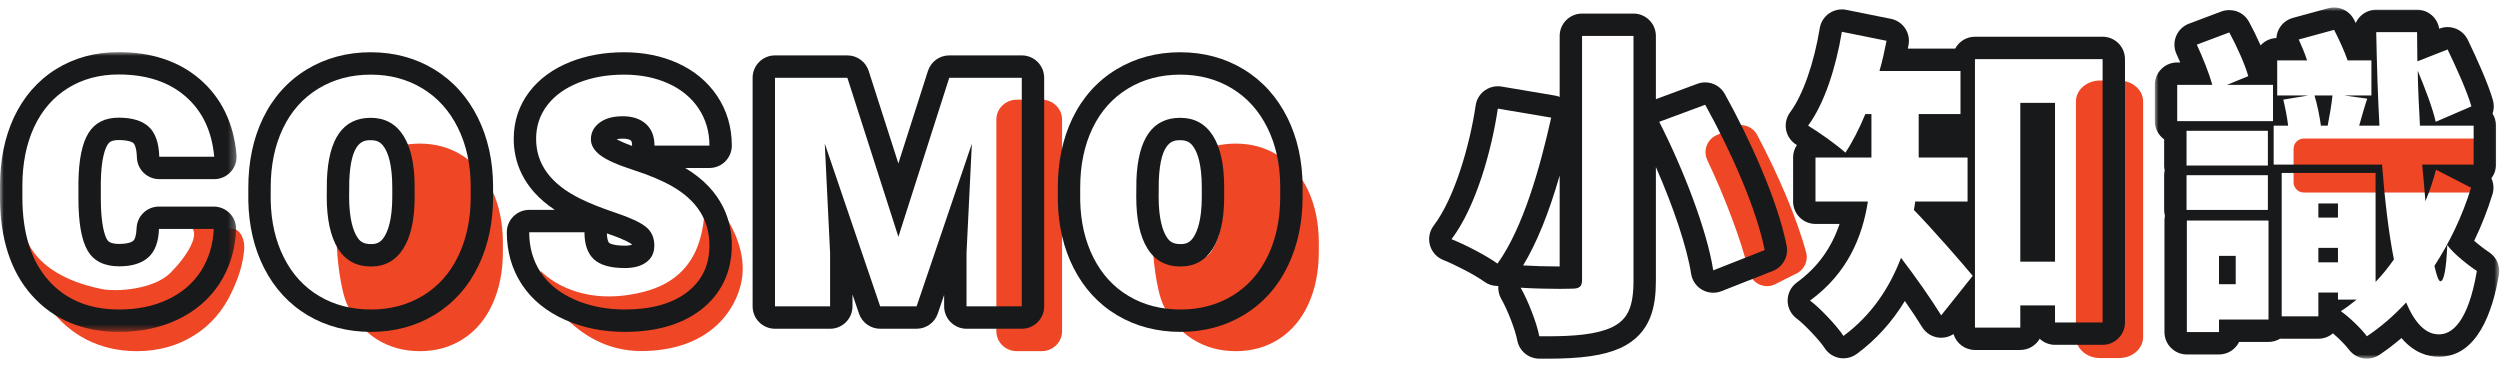
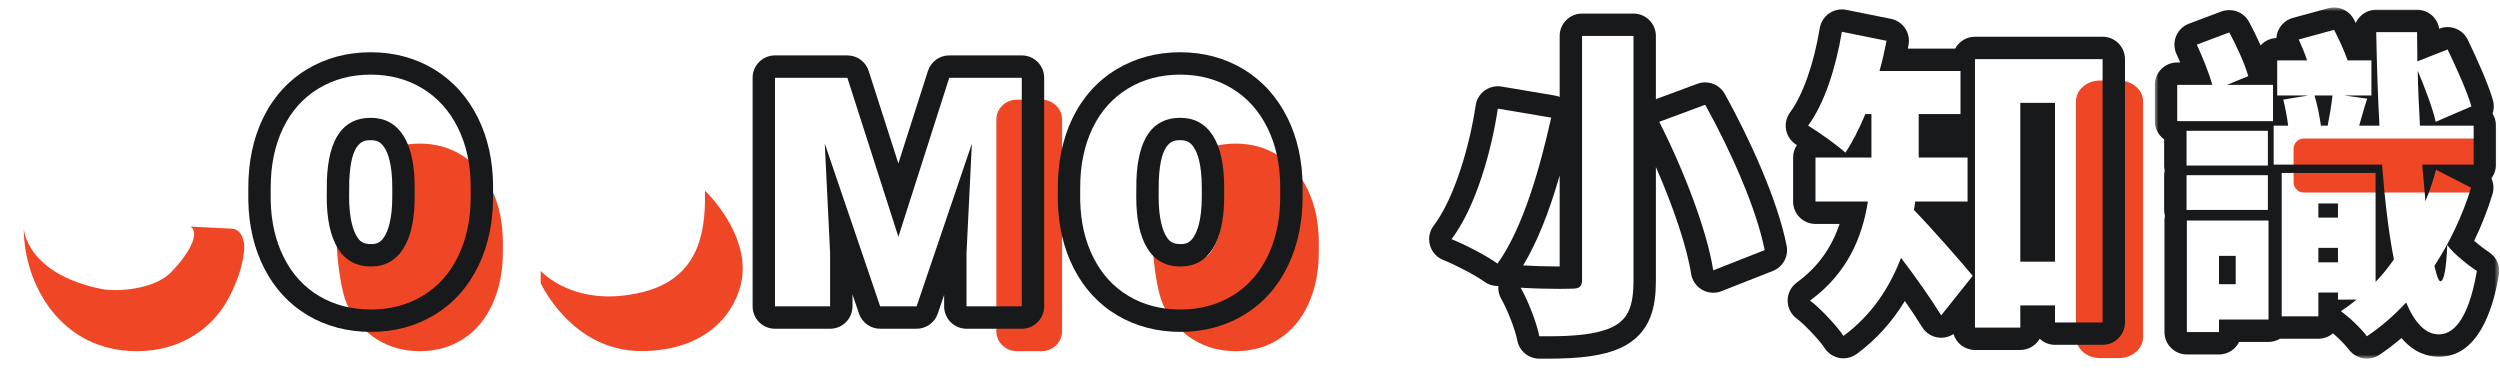
<svg xmlns="http://www.w3.org/2000/svg" xmlns:xlink="http://www.w3.org/1999/xlink" viewBox="0 0 335 50" version="1.1">
  <title>d_cosmo_knowledge-icon</title>
  <defs>
-     <polygon id="path-1" points="0 0 31.707 0 31.707 37.492 0 37.492" />
    <polygon id="path-3" points="0 0 46.153 0 46.153 47.059 0 47.059" />
  </defs>
  <g id="d_cosmo_knowledge-icon" stroke="none" stroke-width="1" fill="none" fill-rule="evenodd">
-     <path d="M235.464,18.084 C238.151,23.166 240.735,29.058 242.022,33.821 C242.35,35.032 241.687,36.294 240.519,36.754 L237.694,38.169 C236.283,38.724 234.723,37.898 234.358,36.425 C233.254,31.971 231.122,26.404 228.782,21.462 C228.155,20.139 228.789,18.566 230.163,18.056 L232.393,16.913 C233.566,16.479 234.879,16.977 235.464,18.084" id="Fill-1" fill="#EF4626" />
    <path d="M281.402,47.981 C279.621,47.981 278.176,46.726 278.176,45.178 L278.176,13.593 C278.176,12.045 279.621,10.79 281.402,10.79 L283.951,10.79 C285.732,10.79 287.176,12.045 287.176,13.593 L287.176,45.178 C287.176,46.726 285.732,47.981 283.951,47.981 L281.402,47.981 Z" id="Fill-3" fill="#EF4626" />
    <path d="M307.338,24.419 L307.338,19.945 C307.338,19.181 307.956,18.562 308.719,18.562 L331.439,18.562 C332.201,18.562 332.82,19.181 332.82,19.945 L332.82,24.419 C332.82,25.183 332.201,25.8 331.439,25.8 L308.719,25.8 C307.956,25.8 307.338,25.183 307.338,24.419" id="Fill-5" fill="#EF4626" />
    <path d="M139.567,47.056 L136.263,47.056 C134.743,47.056 133.512,45.862 133.512,44.388 L133.512,16.024 C133.512,14.549 134.743,13.355 136.263,13.355 L139.567,13.355 C141.086,13.355 142.318,14.549 142.318,16.024 L142.318,44.388 C142.318,45.862 141.086,47.056 139.567,47.056" id="Fill-7" fill="#EF4626" />
    <path d="M31.09,30.643 C32.293,30.695 32.829,32.219 32.723,33.402 C32.531,35.53 31.987,37.105 31.103,39.035 C29.944,41.565 28.258,43.526 26.045,44.921 C23.833,46.316 21.264,47.056 18.337,47.056 C8.011,47.056 3.188,37.933 3.188,30.643 C3.188,30.643 3.481,36.666 13.61,38.725 C15.65,39.141 20.599,38.787 22.827,36.57 C25.062,34.347 26.937,31.297 25.525,30.361 L31.09,30.643 Z" id="Fill-9" fill="#EF4626" />
    <path d="M72.452,36.297 C72.452,36.297 76.996,41.438 86.201,39.118 C94.478,37.031 94.478,29.663 94.478,25.556 C94.478,25.556 100.958,31.69 99.233,38.282 C98.095,42.632 94.05,47.038 85.919,47.038 C76.598,47.038 72.452,37.942 72.452,37.942 L72.452,36.297 Z" id="Fill-11" fill="#EF4626" />
    <path d="M65.961,25.536 C65.022,23.522 63.706,21.97 62.014,20.878 C60.323,19.788 58.398,19.242 56.239,19.242 C55.294,19.242 54.395,19.352 53.538,19.56 C54.388,21.108 54.498,23.154 54.498,26.002 L54.498,27.393 C54.485,30.33 54.013,31.976 53.075,33.54 C52.136,35.105 51.115,34.501 49.38,34.501 C47.555,34.501 46.179,33.705 45.254,32.113 C45.196,32.013 45.145,31.901 45.091,31.797 L45.091,32 C45.138,34.553 45.631,38.95 46.57,40.921 C47.509,42.892 48.818,44.407 50.498,45.467 C52.179,46.526 54.104,47.056 56.274,47.056 C58.444,47.056 60.378,46.508 62.075,45.411 C63.773,44.314 65.083,42.75 66.004,40.717 C66.926,38.684 67.387,36.347 67.387,33.707 L67.387,32.461 C67.375,29.859 66.9,27.55 65.961,25.536" id="Fill-13" fill="#EF4626" />
    <path d="M175.296,25.536 C174.357,23.522 173.041,21.97 171.349,20.878 C169.657,19.788 167.732,19.242 165.573,19.242 C164.629,19.242 163.73,19.352 162.873,19.56 C163.722,21.108 163.833,23.154 163.833,26.002 L163.833,27.393 C163.82,30.33 163.347,31.976 162.41,33.54 C161.47,35.105 160.45,34.501 158.714,34.501 C156.889,34.501 155.513,33.705 154.589,32.113 C154.53,32.013 154.48,31.901 154.425,31.797 L154.425,32 C154.472,34.553 154.965,38.95 155.905,40.921 C156.844,42.892 158.153,44.407 159.833,45.467 C161.513,46.526 163.439,47.056 165.608,47.056 C167.779,47.056 169.713,46.508 171.41,45.411 C173.107,44.314 174.417,42.75 175.339,40.717 C176.261,38.684 176.721,36.347 176.721,33.707 L176.721,32.461 C176.709,29.859 176.234,27.55 175.296,25.536" id="Fill-15" fill="#EF4626" />
    <g id="Group-19" transform="translate(0, 6.981)">
      <mask id="mask-2" fill="white">
        <use xlink:href="#path-1" />
      </mask>
      <g id="Clip-18" />
      <path d="M15.896,0 C12.757,0 9.928,0.773 7.489,2.297 C5.034,3.833 3.135,6.018 1.847,8.794 C0.622,11.434 -0.001,14.51 -0.001,17.936 L-0.001,19.451 C-0.001,24.964 1.421,29.368 4.221,32.543 C7.119,35.827 11.075,37.492 15.979,37.492 C18.857,37.492 21.479,36.942 23.773,35.857 C26.177,34.723 28.084,33.079 29.442,30.973 C30.777,28.896 31.517,26.495 31.64,23.838 C31.677,23.02 31.378,22.221 30.812,21.628 C30.247,21.036 29.462,20.7 28.643,20.7 L21.302,20.7 C19.683,20.7 18.355,21.985 18.303,23.603 C18.271,24.578 18.061,25.102 17.875,25.267 C17.562,25.547 16.872,25.707 15.979,25.707 C14.691,25.707 14.447,25.289 14.329,25.089 C14.084,24.667 13.509,23.288 13.509,19.598 L13.509,17.431 C13.555,14.265 14.088,12.937 14.403,12.431 C14.563,12.175 14.806,11.786 15.896,11.786 C17.034,11.786 17.678,12.006 17.902,12.212 C18.049,12.348 18.308,12.901 18.345,14.114 C18.393,15.735 19.721,17.024 21.343,17.024 L28.706,17.024 C29.549,17.024 30.352,16.67 30.921,16.048 C31.489,15.426 31.77,14.594 31.695,13.755 C31.316,9.535 29.675,6.141 26.822,3.668 C24.012,1.234 20.337,0 15.896,0 M15.896,3 C19.611,3 22.599,3.978 24.858,5.935 C27.114,7.891 28.398,10.588 28.706,14.024 L21.343,14.024 C21.288,12.158 20.819,10.819 19.934,10.005 C19.05,9.192 17.704,8.786 15.896,8.786 C14.057,8.786 12.711,9.472 11.857,10.847 C11.001,12.222 10.552,14.416 10.509,17.431 L10.509,19.598 C10.509,22.866 10.921,25.201 11.741,26.603 C12.562,28.006 13.973,28.707 15.979,28.707 C17.677,28.707 18.974,28.307 19.872,27.508 C20.768,26.709 21.245,25.44 21.302,23.7 L28.643,23.7 C28.546,25.833 27.971,27.715 26.919,29.349 C25.866,30.983 24.39,32.249 22.491,33.145 C20.59,34.044 18.419,34.492 15.979,34.492 C11.954,34.492 8.786,33.181 6.471,30.558 C4.157,27.936 2.999,24.233 2.999,19.451 L2.999,17.936 C2.999,14.935 3.522,12.309 4.567,10.058 C5.612,7.807 7.115,6.069 9.079,4.841 C11.043,3.614 13.315,3 15.896,3" id="Fill-17" fill="#18191A" mask="url(#mask-2)" />
    </g>
    <path d="M46.804,24.19 C47.018,18.787 48.811,18.787 49.674,18.787 C50.552,18.787 51.051,19.056 51.517,19.779 C51.995,20.52 52.564,22.043 52.564,25.086 L52.564,26.495 C52.55,29.451 51.977,30.969 51.499,31.719 C51.039,32.441 50.556,32.709 49.716,32.709 C48.657,32.709 48.209,32.328 47.83,31.714 C47.352,30.94 46.784,29.386 46.784,26.369 L46.804,24.19 Z M49.674,7.002 C46.506,7.002 43.621,7.779 41.1,9.311 C38.55,10.861 36.572,13.073 35.22,15.887 C33.929,18.578 33.274,21.687 33.274,25.128 L33.274,26.853 C33.274,26.872 33.274,26.892 33.274,26.911 C33.339,30.241 34.045,33.261 35.375,35.886 C36.76,38.623 38.735,40.766 41.243,42.254 C43.722,43.726 46.573,44.473 49.716,44.473 C52.871,44.473 55.741,43.7 58.248,42.174 C60.783,40.633 62.757,38.421 64.115,35.601 C65.415,32.902 66.074,29.796 66.074,26.369 L66.074,24.959 C66.058,21.553 65.376,18.473 64.048,15.792 C62.667,13.005 60.69,10.817 58.172,9.289 C55.672,7.772 52.813,7.002 49.674,7.002 L49.674,7.002 Z M49.716,35.709 C51.581,35.709 53.019,34.917 54.028,33.332 C55.038,31.747 55.55,29.468 55.564,26.495 L55.564,25.086 C55.564,22.042 55.056,19.732 54.039,18.154 C53.022,16.576 51.567,15.787 49.674,15.787 C45.971,15.787 44.015,18.564 43.805,24.118 L43.784,26.369 C43.784,29.37 44.281,31.677 45.277,33.29 C46.273,34.902 47.752,35.709 49.716,35.709 L49.716,35.709 Z M49.674,10.002 C52.268,10.002 54.582,10.619 56.616,11.854 C58.649,13.088 60.231,14.845 61.36,17.123 C62.488,19.402 63.06,22.014 63.074,24.959 L63.074,26.369 C63.074,29.356 62.52,32 61.412,34.299 C60.304,36.6 58.73,38.37 56.689,39.611 C54.649,40.853 52.324,41.473 49.716,41.473 C47.107,41.473 44.793,40.873 42.774,39.674 C40.754,38.476 39.18,36.761 38.051,34.531 C36.922,32.301 36.329,29.742 36.274,26.853 L36.274,25.128 C36.274,22.126 36.824,19.479 37.925,17.186 C39.026,14.894 40.604,13.123 42.658,11.875 C44.712,10.627 47.051,10.002 49.674,10.002 L49.674,10.002 Z" id="Fill-20" fill="#18191A" />
-     <path d="M83.725,32.919 C82.05,32.919 81.624,32.545 81.619,32.541 C81.514,32.445 81.341,32.073 81.32,31.281 C81.397,31.307 81.473,31.333 81.55,31.358 C83.728,32.089 84.477,32.588 84.666,32.735 C84.669,32.749 84.672,32.769 84.675,32.796 C84.518,32.852 84.225,32.919 83.725,32.919 M82.626,18.651 C82.824,18.609 83.092,18.577 83.451,18.577 C83.819,18.577 84.308,18.622 84.55,18.84 C84.681,18.957 84.701,19.31 84.701,19.511 C84.701,19.524 84.701,19.539 84.701,19.552 C83.63,19.166 82.994,18.86 82.626,18.651 M83.62,7.002 C80.989,7.002 78.562,7.439 76.407,8.3 C74.095,9.223 72.254,10.567 70.936,12.296 C69.545,14.123 68.839,16.246 68.839,18.606 C68.839,21.395 69.854,25.152 74.343,28.123 L70.913,28.123 C69.257,28.123 67.913,29.466 67.913,31.123 C67.913,33.729 68.592,36.084 69.931,38.123 C71.265,40.156 73.229,41.757 75.769,42.881 C78.156,43.937 80.833,44.472 83.725,44.472 C87.897,44.472 91.302,43.496 93.845,41.571 C96.605,39.483 98.064,36.474 98.064,32.869 C98.064,29.827 96.973,25.581 91.818,22.511 L95.064,22.511 C96.721,22.511 98.064,21.167 98.064,19.511 C98.064,17.052 97.406,14.818 96.109,12.872 C94.827,10.95 93.032,9.461 90.773,8.444 C88.643,7.487 86.237,7.002 83.62,7.002 M83.62,10.002 C85.821,10.002 87.795,10.395 89.541,11.18 C91.287,11.966 92.644,13.084 93.612,14.535 C94.58,15.987 95.064,17.646 95.064,19.511 L87.701,19.511 C87.701,18.262 87.318,17.295 86.554,16.607 C85.79,15.921 84.756,15.577 83.451,15.577 C82.133,15.577 81.092,15.868 80.327,16.45 C79.563,17.032 79.181,17.772 79.181,18.669 C79.181,19.454 79.602,20.166 80.443,20.804 C81.285,21.442 82.764,22.101 84.882,22.782 C86.999,23.462 88.738,24.195 90.099,24.98 C93.409,26.887 95.064,29.517 95.064,32.869 C95.064,35.548 94.054,37.651 92.034,39.179 C90.015,40.708 87.245,41.472 83.725,41.472 C81.243,41.472 78.995,41.027 76.983,40.137 C74.97,39.247 73.455,38.026 72.439,36.477 C71.422,34.927 70.913,33.142 70.913,31.123 L78.318,31.123 C78.318,32.763 78.743,33.973 79.591,34.752 C80.439,35.53 81.817,35.919 83.725,35.919 C84.945,35.919 85.909,35.656 86.617,35.13 C87.326,34.604 87.68,33.864 87.68,32.911 C87.68,31.831 87.297,30.99 86.533,30.386 C85.769,29.783 84.426,29.159 82.505,28.514 C80.583,27.87 79.013,27.245 77.793,26.642 C73.824,24.692 71.839,22.014 71.839,18.606 C71.839,16.909 72.334,15.412 73.322,14.115 C74.311,12.818 75.71,11.808 77.519,11.086 C79.328,10.363 81.361,10.002 83.62,10.002" id="Fill-22" fill="#18191A" />
    <path d="M136.919,7.423 L127.2,7.423 C125.895,7.423 124.74,8.266 124.343,9.509 L120.38,21.899 L116.404,9.506 C116.006,8.265 114.851,7.423 113.547,7.423 L103.85,7.423 C102.193,7.423 100.85,8.766 100.85,10.423 L100.85,41.052 C100.85,42.709 102.193,44.052 103.85,44.052 L111.233,44.052 C112.89,44.052 114.233,42.709 114.233,41.052 L114.233,39.461 L115.104,42.019 C115.518,43.235 116.66,44.052 117.944,44.052 L122.825,44.052 C124.11,44.052 125.252,43.234 125.665,42.017 L126.514,39.519 L126.514,41.052 C126.514,42.709 127.857,44.052 129.514,44.052 L136.919,44.052 C138.576,44.052 139.919,42.709 139.919,41.052 L139.919,10.423 C139.919,8.766 138.576,7.423 136.919,7.423 L136.919,7.423 Z M136.919,10.423 L136.919,41.052 L129.514,41.052 L129.514,33.899 L130.229,19.258 L122.825,41.052 L117.944,41.052 L110.518,19.238 L111.233,33.899 L111.233,41.052 L103.85,41.052 L103.85,10.423 L113.547,10.423 L120.384,31.733 L127.2,10.423 L136.919,10.423 Z" id="Fill-24" fill="#18191A" />
    <path d="M155.278,24.19 C155.492,18.787 157.285,18.787 158.148,18.787 C159.025,18.787 159.525,19.056 159.991,19.779 C160.469,20.52 161.038,22.043 161.038,25.086 L161.038,26.495 C161.024,29.451 160.451,30.969 159.973,31.719 C159.513,32.441 159.03,32.709 158.19,32.709 C157.131,32.709 156.683,32.328 156.304,31.714 C155.826,30.94 155.258,29.386 155.258,26.369 L155.278,24.19 Z M158.148,7.002 C154.98,7.002 152.095,7.779 149.574,9.311 C147.024,10.861 145.046,13.073 143.694,15.887 C142.403,18.578 141.748,21.687 141.748,25.128 L141.748,26.853 C141.748,26.872 141.748,26.892 141.748,26.911 C141.813,30.241 142.519,33.261 143.849,35.886 C145.234,38.623 147.209,40.766 149.717,42.254 C152.196,43.726 155.047,44.473 158.19,44.473 C161.345,44.473 164.216,43.7 166.723,42.174 C169.257,40.633 171.231,38.422 172.589,35.601 C173.889,32.902 174.548,29.796 174.548,26.369 L174.548,24.959 C174.532,21.553 173.85,18.474 172.522,15.792 C171.141,13.005 169.165,10.817 166.647,9.289 C164.146,7.772 161.286,7.002 158.148,7.002 L158.148,7.002 Z M158.19,35.709 C160.055,35.709 161.492,34.917 162.502,33.332 C163.512,31.747 164.024,29.468 164.038,26.495 L164.038,25.086 C164.038,22.042 163.53,19.732 162.513,18.154 C161.496,16.576 160.041,15.787 158.148,15.787 C154.445,15.787 152.489,18.564 152.279,24.118 L152.258,26.369 C152.258,29.37 152.755,31.677 153.751,33.29 C154.747,34.902 156.226,35.709 158.19,35.709 L158.19,35.709 Z M158.148,10.002 C160.742,10.002 163.056,10.619 165.09,11.854 C167.123,13.088 168.705,14.845 169.833,17.123 C170.962,19.402 171.534,22.014 171.548,24.959 L171.548,26.369 C171.548,29.356 170.994,32 169.886,34.299 C168.778,36.6 167.204,38.37 165.164,39.611 C163.123,40.853 160.798,41.473 158.19,41.473 C155.581,41.473 153.268,40.873 151.248,39.674 C149.228,38.476 147.654,36.761 146.525,34.531 C145.396,32.301 144.803,29.742 144.748,26.853 L144.748,25.128 C144.748,22.126 145.298,19.479 146.399,17.186 C147.5,14.894 149.078,13.123 151.132,11.875 C153.186,10.627 155.525,10.002 158.148,10.002 L158.148,10.002 Z" id="Fill-26" fill="#18191A" />
    <path d="M204.096,35.568 C205.904,32.6 207.525,28.614 208.995,23.517 L208.995,35.707 C207.306,35.706 205.491,35.654 204.096,35.568 L204.096,35.568 Z M218.889,1.819 L211.995,1.819 C210.338,1.819 208.995,3.162 208.995,4.819 L208.995,12.986 C208.792,12.903 208.579,12.842 208.358,12.804 L201.207,11.598 C201.041,11.57 200.874,11.556 200.708,11.556 C200.078,11.556 199.459,11.755 198.943,12.13 C198.291,12.604 197.857,13.321 197.74,14.119 C196.947,19.499 194.9,26.568 192.115,30.233 C191.549,30.978 191.363,31.945 191.612,32.848 C191.862,33.75 192.519,34.485 193.388,34.833 C194.953,35.459 197.604,36.813 198.909,37.755 C199.423,38.126 200.038,38.322 200.665,38.322 C200.702,38.322 200.739,38.322 200.776,38.32 C200.73,38.912 200.859,39.515 201.166,40.048 C202.02,41.534 203.045,44.189 203.318,45.62 C203.585,47.024 204.806,48.044 206.234,48.059 C206.578,48.062 206.914,48.064 207.243,48.064 C211.977,48.064 214.842,47.651 217.129,46.64 C217.151,46.63 217.172,46.62 217.194,46.61 C221.331,44.662 221.889,40.943 221.889,37.562 L221.889,22.383 C224.246,27.735 226.067,33.18 226.609,36.685 C226.748,37.586 227.289,38.375 228.08,38.828 C228.54,39.093 229.056,39.227 229.574,39.227 C229.945,39.227 230.318,39.158 230.673,39.018 L237.565,36.305 C238.912,35.774 239.688,34.358 239.411,32.938 C238.201,26.744 234.334,18.361 231.118,12.581 C230.575,11.606 229.558,11.039 228.496,11.039 C228.148,11.039 227.796,11.099 227.454,11.226 L221.889,13.289 L221.889,4.819 C221.889,3.162 220.546,1.819 218.889,1.819 L218.889,1.819 Z M200.708,14.556 L207.859,15.763 C206.394,22.354 204.111,30.54 200.665,35.322 C199.113,34.202 196.227,32.738 194.504,32.048 C197.777,27.739 199.888,20.114 200.708,14.556 L200.708,14.556 Z M228.496,14.039 C231.9,20.157 235.389,27.998 236.466,33.513 L229.574,36.227 C228.755,30.928 225.61,22.742 222.335,16.323 L228.496,14.039 L228.496,14.039 Z M218.889,4.819 L218.889,37.562 C218.889,41.181 218.113,42.861 215.916,43.896 C213.85,44.81 211.016,45.064 207.243,45.064 C206.924,45.064 206.598,45.062 206.265,45.059 C205.92,43.25 204.758,40.277 203.767,38.553 C205.549,38.668 207.602,38.707 209.051,38.707 C209.773,38.707 210.345,38.697 210.66,38.683 C211.65,38.683 211.995,38.381 211.995,37.52 L211.995,4.819 L218.889,4.819 Z" id="Fill-28" fill="#18191A" />
    <path d="M246.808,1.259 C246.203,1.259 245.607,1.442 245.102,1.791 C244.432,2.255 243.979,2.971 243.847,3.775 C243.07,8.523 241.584,12.74 239.872,15.056 C239.368,15.738 239.176,16.601 239.343,17.432 C239.511,18.263 240.023,18.985 240.752,19.418 C240.761,19.424 240.772,19.43 240.782,19.436 C240.462,19.913 240.275,20.487 240.275,21.105 L240.275,27.008 C240.275,28.664 241.618,30.008 243.275,30.008 L246.503,30.008 C245.404,33.279 243.514,35.863 240.779,37.85 C240.001,38.415 239.542,39.318 239.542,40.28 C239.543,41.241 240.005,42.144 240.784,42.707 C241.735,43.396 243.883,45.664 244.489,46.622 C244.935,47.325 245.653,47.812 246.472,47.965 C246.655,47.999 246.84,48.016 247.023,48.016 C247.66,48.016 248.286,47.813 248.806,47.429 C251.384,45.525 253.539,43.149 255.248,40.333 C256.143,41.613 256.942,42.817 257.566,43.832 C258.079,44.664 258.964,45.194 259.94,45.253 C260,45.257 260.061,45.259 260.121,45.259 C260.713,45.259 261.286,45.084 261.772,44.764 C262.144,45.997 263.289,46.896 264.645,46.896 L270.719,46.896 C271.83,46.896 272.8,46.292 273.319,45.394 C273.856,45.898 274.578,46.207 275.372,46.207 L281.749,46.207 C283.405,46.207 284.749,44.864 284.749,43.207 L284.749,7.922 C284.749,6.265 283.405,4.922 281.749,4.922 L264.645,4.922 C263.496,4.922 262.498,5.567 261.994,6.515 L255.647,6.515 C255.679,6.358 255.71,6.198 255.742,6.035 C256.055,4.417 255.004,2.85 253.389,2.524 L247.4,1.318 C247.204,1.279 247.005,1.259 246.808,1.259 L246.808,1.259 Z M270.719,35.064 L275.372,35.064 L275.372,13.781 L270.719,13.781 L270.719,35.064 Z M281.749,7.922 L281.749,43.207 L275.372,43.207 L275.372,40.923 L270.719,40.923 L270.719,43.896 L264.645,43.896 L264.645,7.922 L281.749,7.922 L281.749,7.922 Z M246.808,4.259 L252.796,5.465 C252.538,6.801 252.236,8.18 251.849,9.515 L262.706,9.515 L262.706,15.288 L257.105,15.288 L257.105,20.372 L257.105,21.105 L263.654,21.105 L263.654,27.008 L256.631,27.008 C256.588,27.395 256.545,27.783 256.458,28.128 C258.742,30.454 263.223,35.581 264.343,36.96 L260.121,42.259 C258.742,40.019 256.674,37.089 254.735,34.547 C253.227,38.511 250.814,42.216 247.023,45.016 C246.204,43.723 243.792,41.181 242.542,40.277 C247.583,36.615 249.565,31.703 250.298,27.008 L243.275,27.008 L243.275,21.105 L250.772,21.105 L250.772,20.286 L250.772,15.288 L249.953,15.288 C249.134,17.27 248.23,19.037 247.282,20.458 C246.162,19.425 243.662,17.658 242.284,16.839 C244.482,13.867 246.032,8.998 246.808,4.259 L246.808,4.259 Z" id="Fill-30" fill="#18191A" />
    <g id="Group-34" transform="translate(288.746, 1)">
      <mask id="mask-4" fill="white">
        <use xlink:href="#path-3" />
      </mask>
      <g id="Clip-33" />
      <path d="M24.025,0 C23.763,0 23.498,0.034 23.235,0.106 L18.496,1.399 C17.649,1.63 16.946,2.22 16.572,3.013 C16.41,3.357 16.317,3.724 16.292,4.095 C15.451,4.125 14.697,4.501 14.171,5.085 C13.66,3.928 13.096,2.79 12.611,1.904 C12.071,0.919 11.048,0.344 9.979,0.344 C9.627,0.344 9.27,0.407 8.923,0.537 L4.571,2.174 C3.791,2.468 3.169,3.073 2.852,3.844 C2.536,4.615 2.555,5.483 2.904,6.24 C3.079,6.618 3.248,6.996 3.408,7.368 L3,7.368 C1.343,7.368 0,8.711 0,10.368 L0,15.236 C0,16.24 0.493,17.128 1.25,17.673 L1.25,21.182 C1.25,21.404 1.274,21.62 1.319,21.828 C1.274,22.036 1.25,22.252 1.25,22.474 L1.25,27.127 C1.25,27.404 1.287,27.672 1.357,27.926 C1.315,28.127 1.292,28.335 1.292,28.549 L1.292,43.499 C1.292,45.155 2.636,46.499 4.292,46.499 L8.601,46.499 C9.784,46.499 10.807,45.813 11.295,44.818 L15.235,44.818 C15.807,44.818 16.342,44.658 16.797,44.381 C16.865,44.385 16.933,44.388 17.002,44.388 L21.914,44.388 C22.658,44.388 23.34,44.116 23.864,43.667 C24.698,44.368 25.606,45.3 26.007,45.842 C26.593,46.635 27.5,47.059 28.421,47.059 C28.994,47.059 29.573,46.895 30.084,46.555 C31.095,45.88 32.085,45.127 33.047,44.301 C34.753,46.292 36.6,46.801 38.04,46.801 L38.113,46.8 C43.184,46.8 45.261,40.826 46.111,35.814 C46.311,34.635 45.791,33.45 44.789,32.798 C44.254,32.45 43.462,31.847 42.794,31.267 C43.772,29.243 44.592,27.16 45.245,25.036 C45.471,24.304 45.402,23.542 45.097,22.887 C45.49,22.38 45.723,21.744 45.723,21.053 L45.723,15.839 C45.723,15.248 45.552,14.697 45.257,14.233 C45.452,13.671 45.48,13.048 45.308,12.438 C44.679,10.212 43.127,6.798 41.936,4.326 C41.422,3.26 40.353,2.628 39.232,2.628 C38.866,2.628 38.494,2.695 38.135,2.837 L38.106,2.848 C37.887,1.407 36.643,0.302 35.14,0.302 L29.668,0.302 C28.863,0.302 28.091,0.626 27.527,1.202 C27.272,1.461 27.07,1.761 26.926,2.086 C26.848,1.931 26.769,1.776 26.689,1.622 C26.164,0.607 25.124,0 24.025,0 L24.025,0 Z M8.601,37.079 L10.841,37.079 L10.841,33.288 L8.601,33.288 L8.601,37.079 Z M15.235,28.549 L15.235,41.818 L8.601,41.818 L8.601,43.499 L4.292,43.499 L4.292,28.549 L15.235,28.549 L15.235,28.549 Z M4.25,27.127 L15.15,27.127 L15.15,22.474 L4.25,22.474 L4.25,27.127 Z M4.25,21.182 L15.15,21.182 L15.15,16.529 L4.25,16.529 L4.25,21.182 Z M9.98,3.345 C10.971,5.155 12.091,7.653 12.522,9.204 L9.678,10.368 L15.839,10.368 L15.839,15.236 L3,15.236 L3,10.368 L7.696,10.368 C7.265,8.773 6.403,6.662 5.628,4.982 L9.98,3.345 L9.98,3.345 Z M21.914,34.149 L24.542,34.149 L24.542,32.211 L21.914,32.211 L21.914,34.149 Z M21.914,28.161 L24.542,28.161 L24.542,26.265 L21.914,26.265 L21.914,28.161 Z M23.809,11.79 L21.396,11.79 C21.785,13.039 22.086,14.633 22.258,15.839 L23.163,15.839 C23.422,14.547 23.68,12.996 23.809,11.79 L23.809,11.79 Z M24.025,3 C24.671,4.25 25.404,5.844 25.834,7.093 L29.022,7.093 L29.022,11.79 L25.36,11.79 L28.462,12.221 C28.031,13.512 27.687,14.762 27.385,15.839 L30.099,15.839 C29.884,11.962 29.755,7.74 29.668,3.302 L35.14,3.302 C35.14,4.595 35.183,5.93 35.183,7.222 L39.233,5.629 C40.396,8.041 41.861,11.272 42.421,13.254 L37.639,15.322 C37.251,13.556 36.218,10.841 35.227,8.472 C35.269,11.014 35.399,13.47 35.528,15.839 L42.723,15.839 L42.723,21.053 L35.829,21.053 C36.002,22.775 36.131,24.456 36.26,25.964 C36.82,24.628 37.294,23.206 37.682,21.742 L42.378,24.154 C41.172,28.075 39.449,31.565 37.467,34.624 C37.769,35.959 38.027,36.692 38.285,36.692 C38.759,36.648 39.06,34.968 39.19,31.823 C40.051,33.073 42.292,34.753 43.153,35.313 C41.948,42.421 39.664,43.8 38.113,43.8 C38.089,43.801 38.064,43.801 38.04,43.801 C36.264,43.801 34.823,42.255 33.676,39.535 C31.995,41.345 30.228,42.852 28.419,44.059 C27.687,43.068 26.093,41.517 24.929,40.698 C25.662,40.225 26.351,39.708 27.04,39.147 L24.542,39.147 L24.542,38.199 L21.914,38.199 L21.914,41.388 L17.002,41.388 L17.002,22.173 L29.582,22.173 L29.582,36.777 C30.444,35.873 31.263,34.882 32.038,33.762 C31.348,30.272 30.832,25.964 30.444,21.053 L15.925,21.053 L15.925,15.839 L17.864,15.839 C17.734,14.719 17.476,13.427 17.217,12.35 L20.578,11.79 L16.399,11.79 L16.399,7.093 L20.405,7.093 C20.104,6.146 19.674,5.155 19.285,4.293 L24.025,3 Z" id="Fill-32" fill="#18191A" mask="url(#mask-4)" />
    </g>
  </g>
</svg>